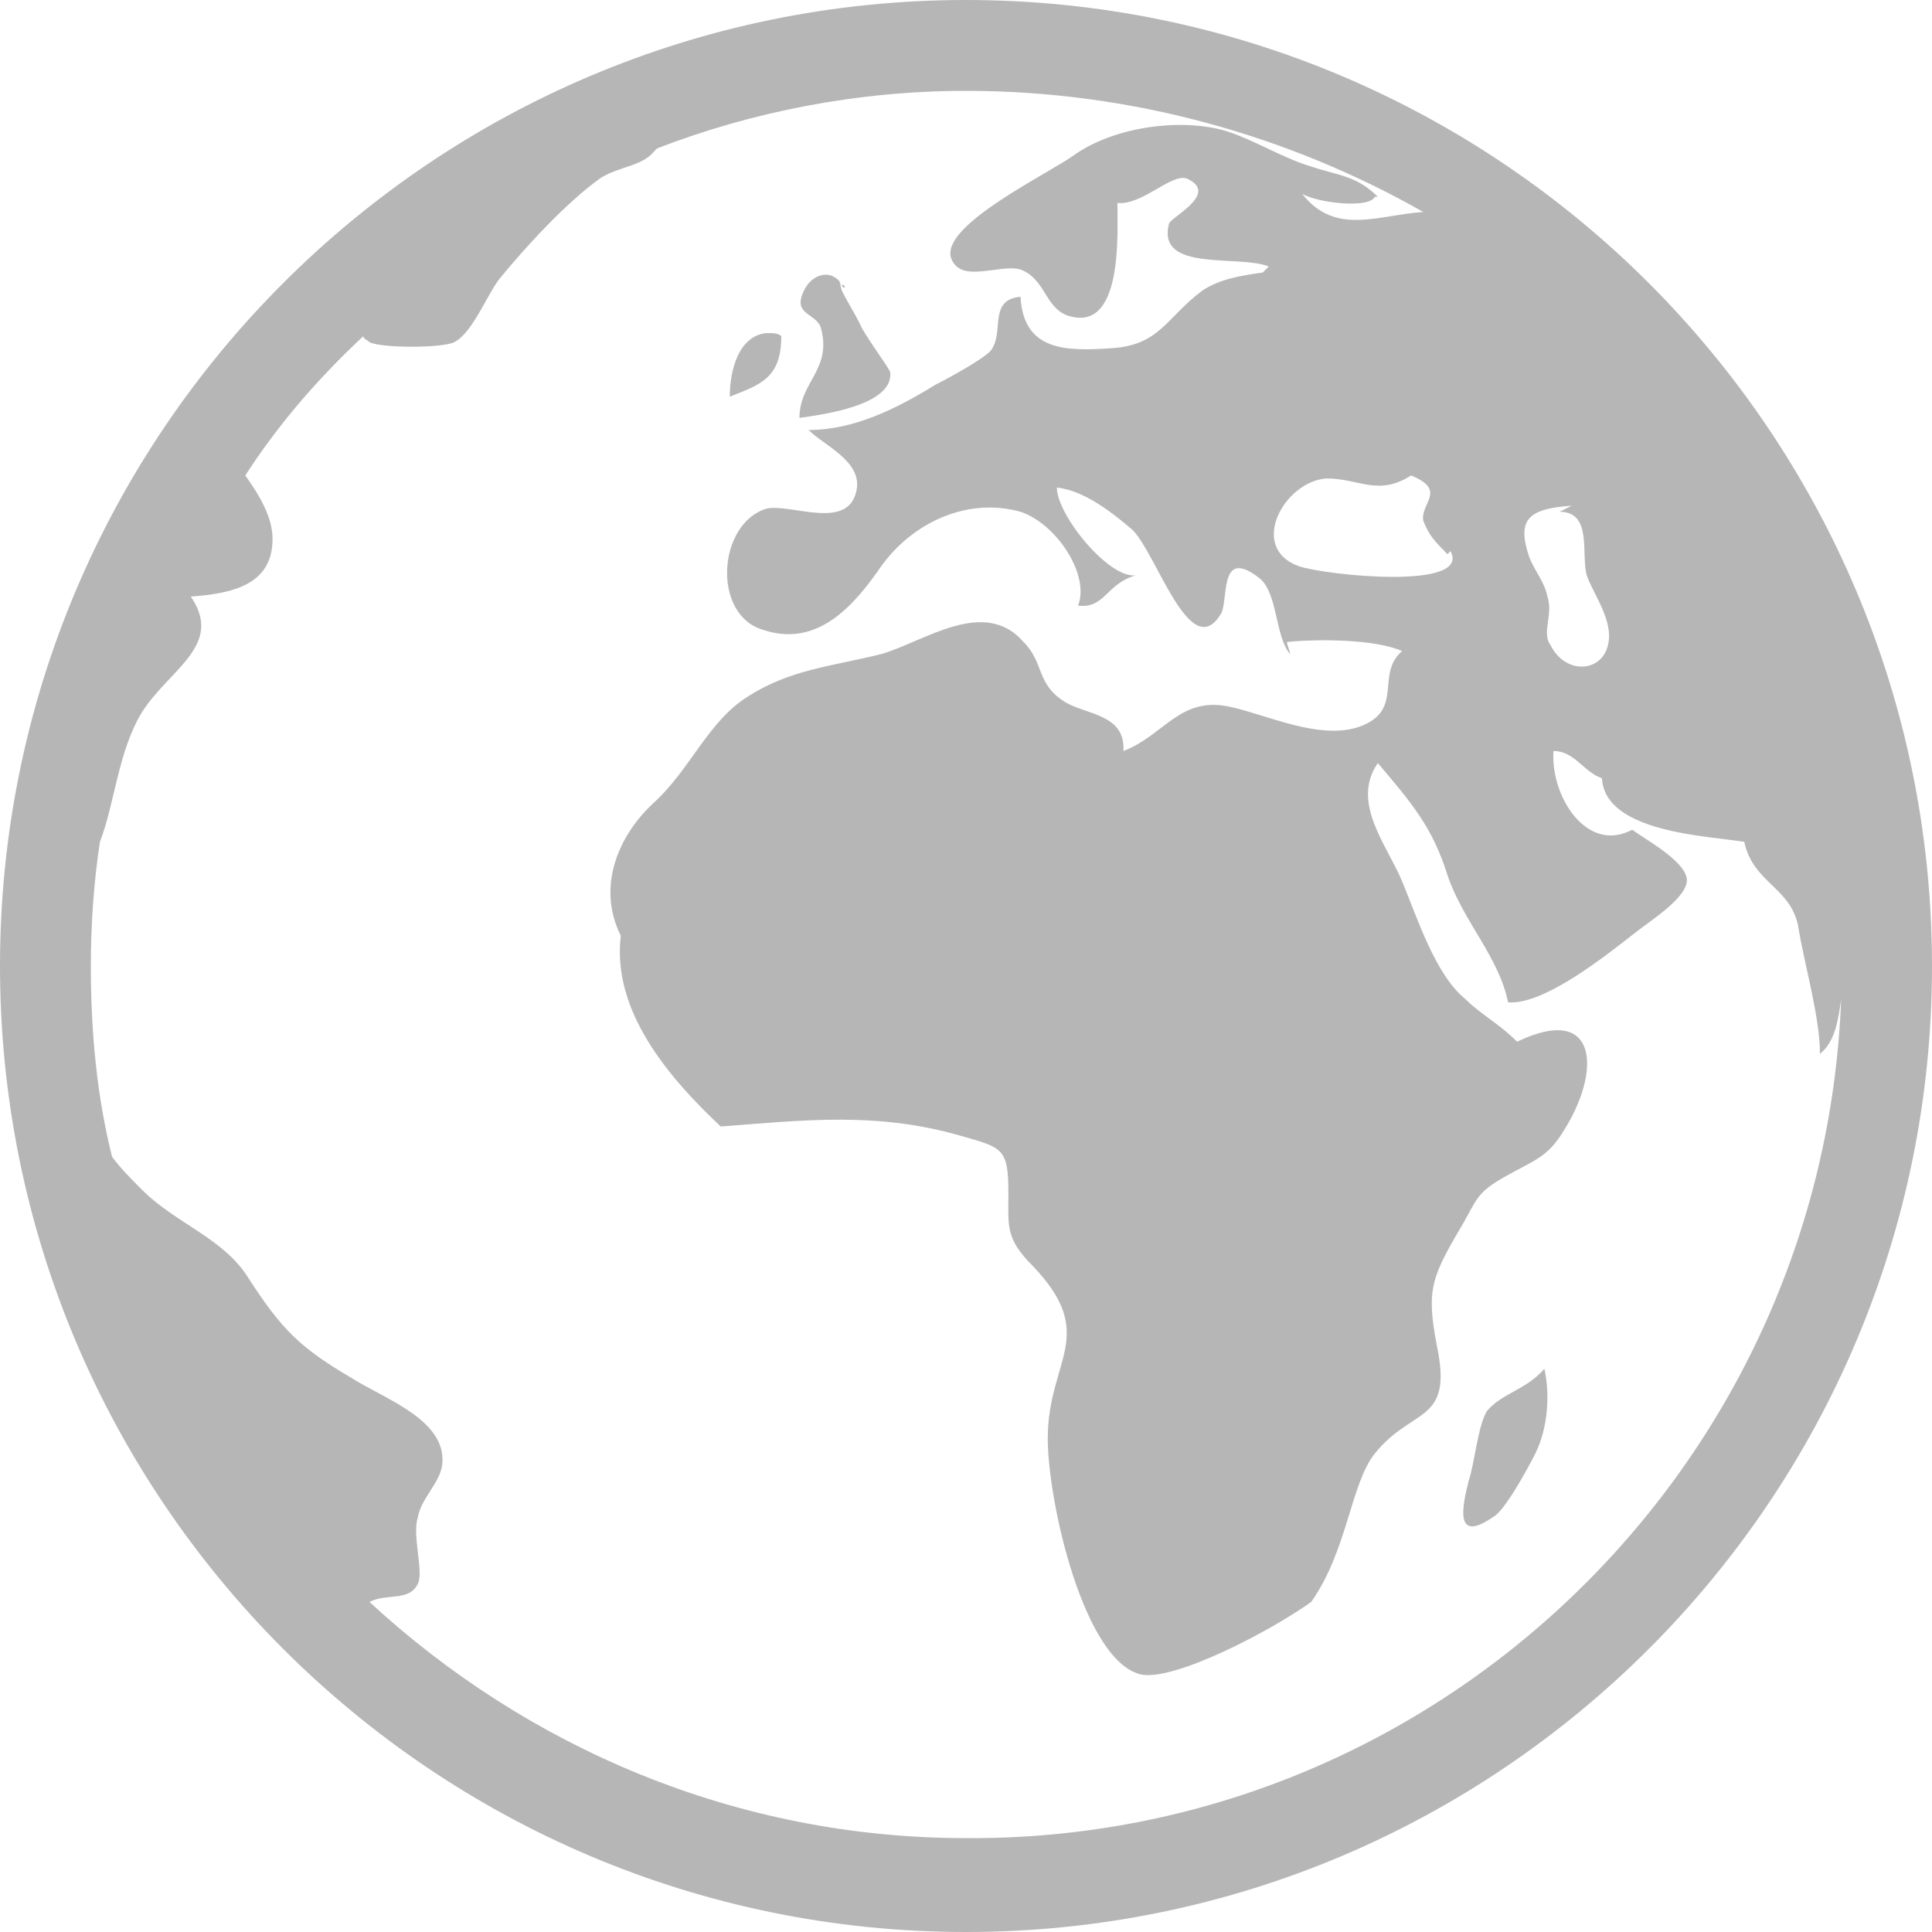
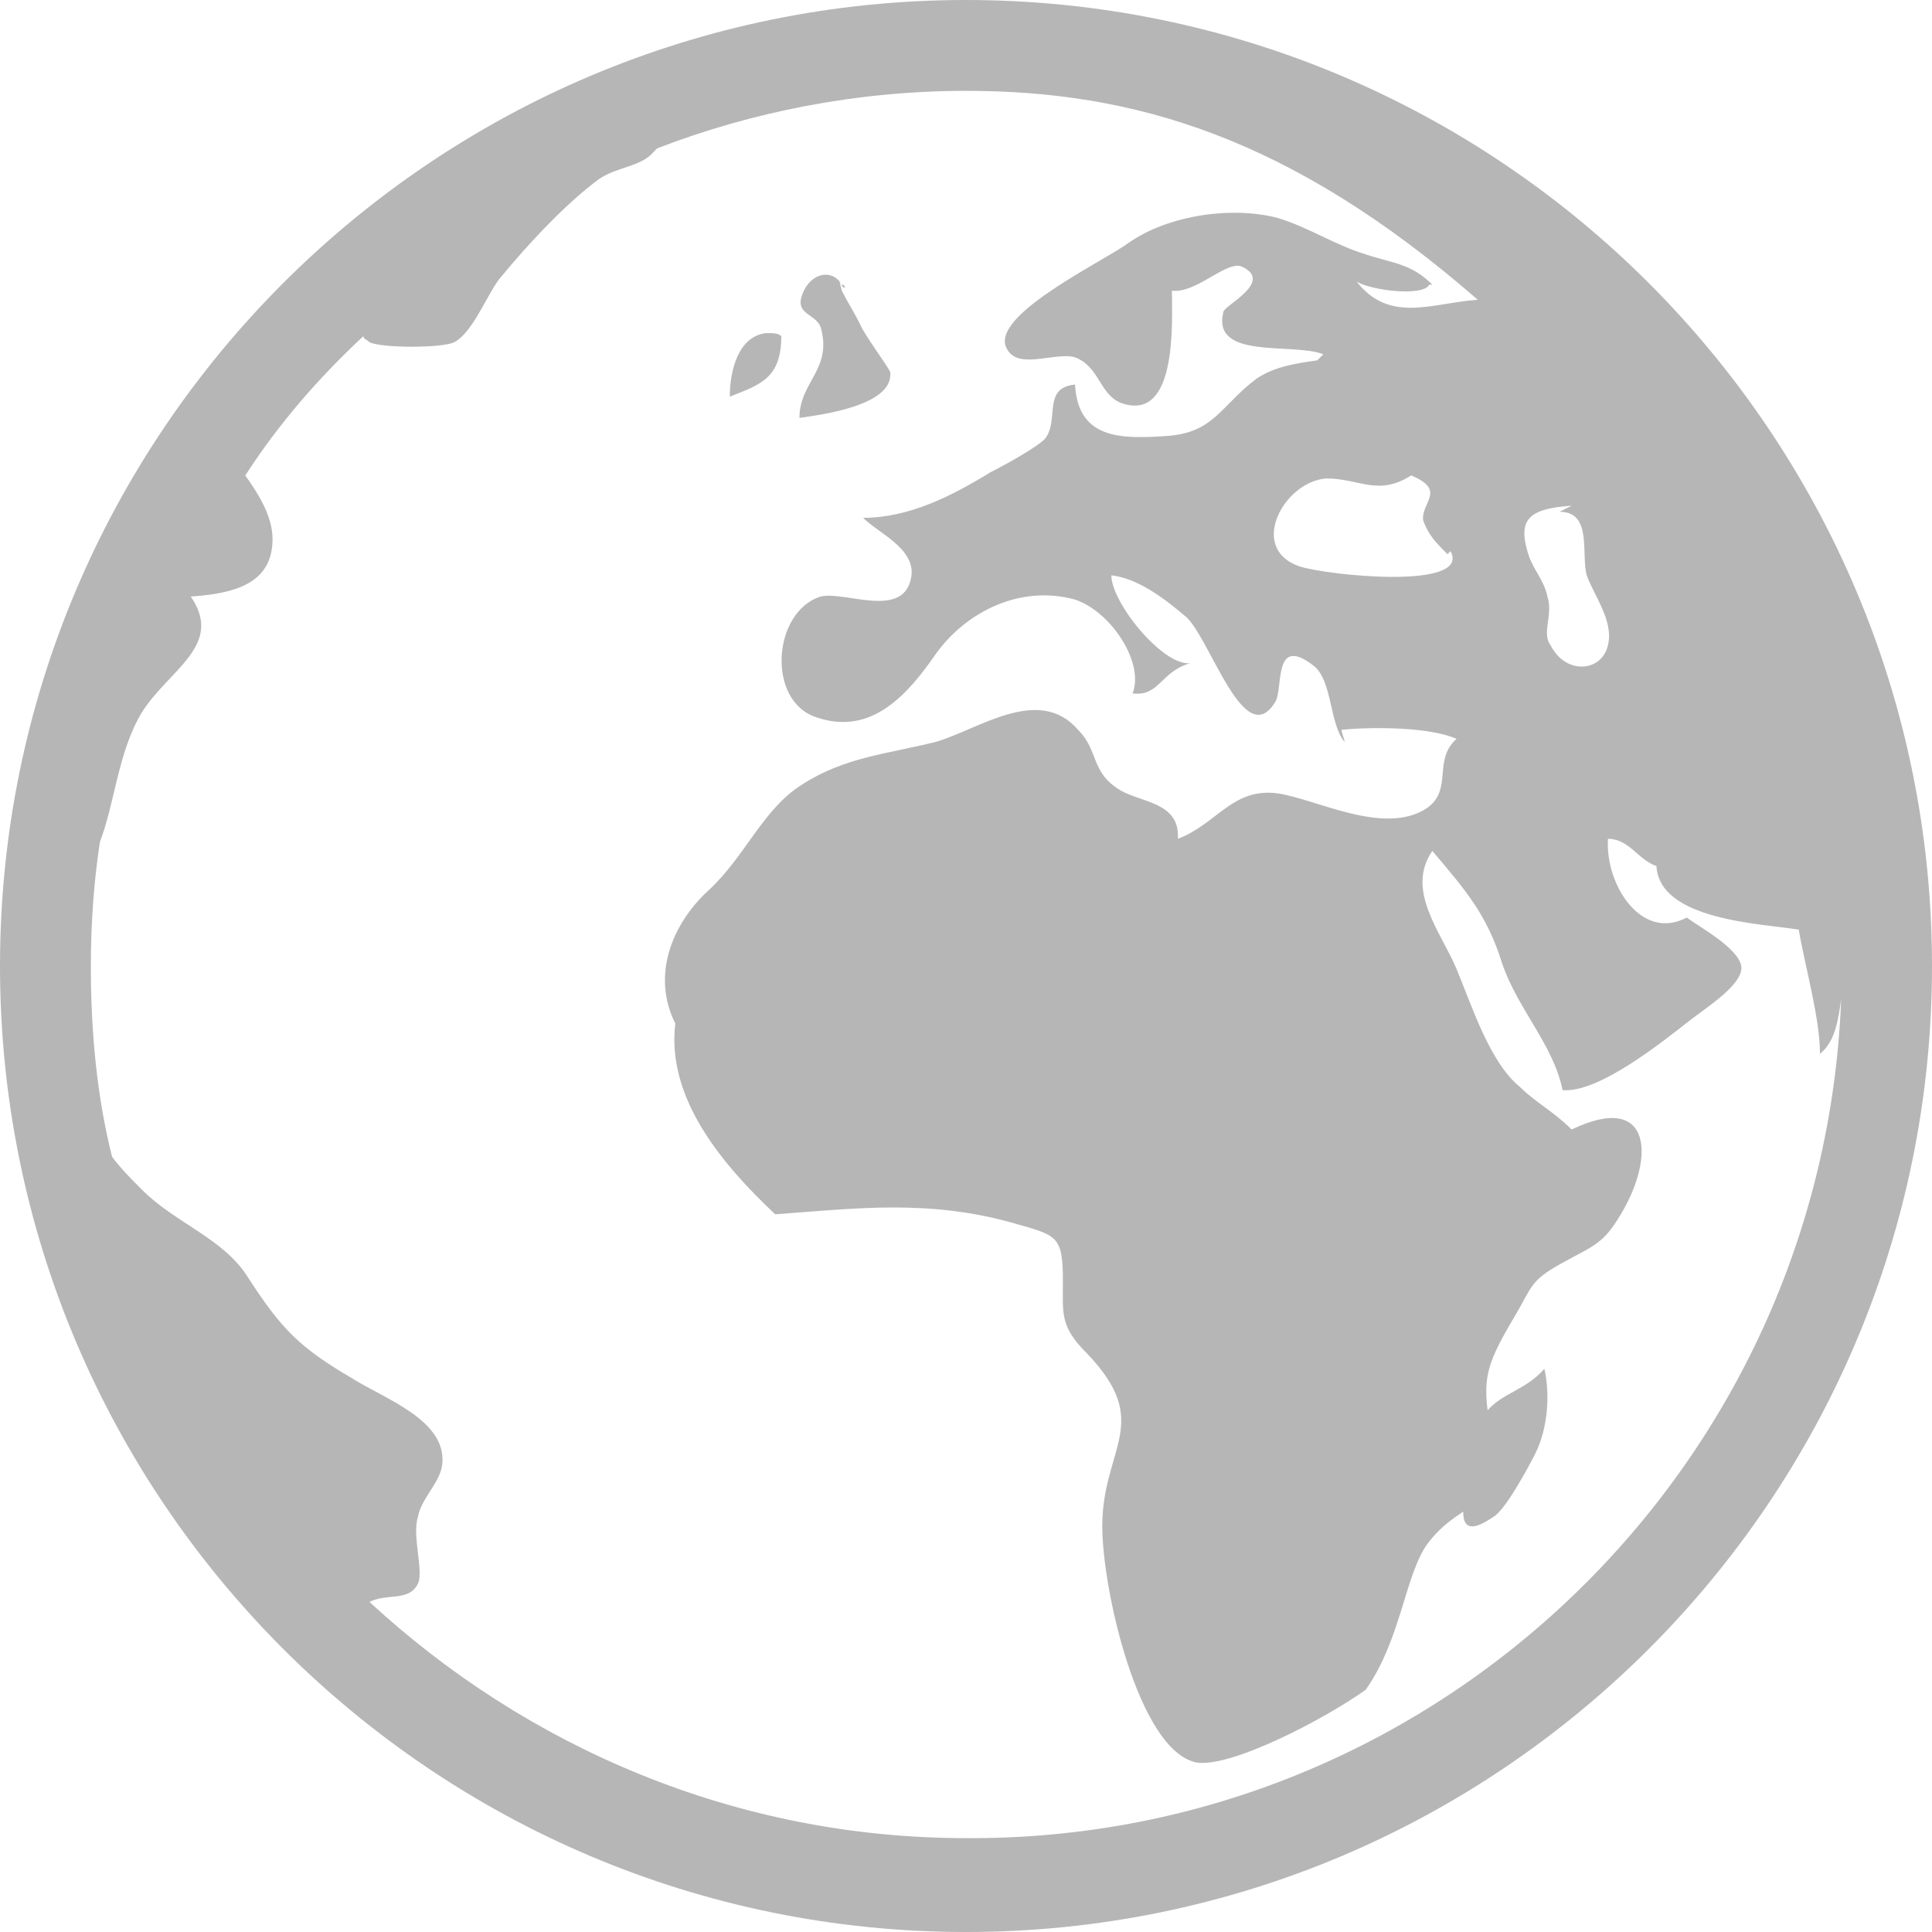
<svg xmlns="http://www.w3.org/2000/svg" version="1.1" id="Ebene_1" x="0px" y="0px" width="63.8px" height="63.8px" viewBox="0 0 63.8 63.8" style="enable-background:new 0 0 63.8 63.8;" xml:space="preserve">
  <style type="text/css">
	.st0{fill:#b6b6b6;}
</style>
-   <path class="st0" d="M60.8,33c-0.1,0.7-0.2,1.4-0.7,1.8c0-1.2-0.5-2.9-0.7-4.1c-0.2-1.4-1.5-1.5-1.8-2.9c-1.2-0.2-4.6-0.3-4.7-2.1  c-0.6-0.2-0.9-0.9-1.6-0.9c-0.1,1.5,1.1,3.4,2.6,2.6c0.4,0.3,1.7,1,1.8,1.6c0.1,0.6-1.2,1.4-1.7,1.8c-0.9,0.7-3,2.4-4.2,2.3  c-0.3-1.5-1.5-2.7-2-4.2c-0.5-1.6-1.2-2.4-2.3-3.7c-0.9,1.3,0.3,2.7,0.8,3.9c0.5,1.2,1.1,3.1,2.1,3.9c0.5,0.5,1.1,0.8,1.7,1.4  c2.7-1.3,2.8,1,1.5,3c-0.5,0.8-0.9,0.9-1.8,1.4c-1.1,0.6-1,0.8-1.6,1.8c-1,1.7-1.1,2.1-0.7,4.1c0.4,2.3-0.9,1.8-2.1,3.3  c-0.8,1-0.9,3.2-2.1,4.9c-1.4,1-4.5,2.6-5.6,2.4c-1.9-0.4-3.1-5.7-3.1-7.8c0-2.6,1.7-3.4-0.5-5.7c-0.9-0.9-0.8-1.3-0.8-2.4  c0-1.5-0.2-1.5-1.6-1.9c-2.8-0.8-5.2-0.5-7.9-0.3c-1.7-1.6-3.6-3.8-3.3-6.3c-0.8-1.6-0.1-3.3,1.1-4.4c1.2-1.1,1.8-2.7,3.1-3.5  c1.4-0.9,2.8-1,4.4-1.4c1.4-0.4,3.4-1.9,4.7-0.4c0.7,0.7,0.4,1.4,1.4,2c0.7,0.4,1.9,0.4,1.9,1.5v0.1c1.3-0.5,1.8-1.7,3.3-1.5  c1.3,0.2,3.5,1.4,4.9,0.5c0.9-0.6,0.2-1.6,1-2.3c-0.9-0.4-2.8-0.4-3.8-0.3c0,0.1,0.1,0.3,0.1,0.4c-0.5-0.6-0.4-2-1-2.5  c-1.4-1.1-1,0.8-1.3,1.2c-1,1.6-2.1-2-2.9-2.8c-0.7-0.6-1.6-1.3-2.5-1.4c0,0.9,1.7,3,2.6,2.9c-1,0.3-1,1.1-1.9,1  c0.4-1-0.7-2.7-1.9-3.1c-1.8-0.5-3.6,0.4-4.6,1.8c-0.9,1.3-2.1,2.7-3.9,2.1c-1.7-0.5-1.5-3.5,0.1-4c0.8-0.2,2.8,0.8,3-0.7  c0.1-0.9-1.1-1.4-1.6-1.9c1.5,0,2.9-0.7,4.2-1.5c0.4-0.2,1.5-0.8,1.8-1.1c0.5-0.6-0.1-1.7,1-1.8c0.1,1.8,1.5,1.8,3,1.7  c1.6-0.1,1.8-1,3-1.9c0.6-0.4,1.3-0.5,2-0.6l-0.1,0.1c0.1-0.1,0.2-0.2,0.3-0.3c-1-0.4-3.7,0.2-3.3-1.4c0-0.2,1.7-1,0.6-1.5  c-0.5-0.2-1.5,0.9-2.3,0.8c0,1,0.2,4.4-1.7,3.7c-0.7-0.3-0.7-1.2-1.5-1.5c-0.7-0.2-2,0.5-2.3-0.4c-0.3-1.1,3.3-2.8,4.1-3.4  c1.3-0.9,3.4-1.2,4.9-0.8c1,0.3,1.9,0.9,2.9,1.2c0.9,0.3,1.5,0.3,2.2,1h-0.1c-0.2,0.4-1.9,0.2-2.4-0.1c1.1,1.4,2.5,0.7,4,0.6  C42.6,4.5,37.4,3,31.9,3c-3.6,0-7.1,0.7-10.2,1.9c0,0-0.1,0.1-0.1,0.1c-0.4,0.5-1.2,0.5-1.8,0.9c-1.1,0.8-2.4,2.2-3.3,3.3  c-0.4,0.5-0.9,1.8-1.5,2.1c-0.4,0.2-2.4,0.2-2.8,0c-0.1-0.1-0.2-0.1-0.2-0.2c-1.5,1.4-2.8,2.9-3.9,4.6c0.5,0.7,0.9,1.4,0.9,2.1  c0,1.5-1.3,1.8-2.7,1.9c1.1,1.6-0.7,2.4-1.6,3.8c-0.8,1.3-0.9,3-1.4,4.3C3.1,29.1,3,30.5,3,31.9c0,2.2,0.2,4.3,0.7,6.3  c0.3,0.4,0.6,0.7,1,1.1c1.1,1.1,2.7,1.6,3.5,2.9c1.1,1.7,1.7,2.3,3.4,3.3c1.1,0.7,3.2,1.4,3,2.9c-0.1,0.6-0.7,1.1-0.8,1.7  c-0.2,0.6,0.2,1.8,0,2.2c-0.3,0.6-1,0.3-1.6,0.6c5.2,4.8,12.1,7.8,19.7,7.8C47.4,60.8,60.2,48.5,60.8,33z M46.6,15.7  c-1.1,0.7-1.7,0.1-2.8,0.1c-1.4,0.1-2.6,2.3-0.9,2.9c0.9,0.3,5.7,0.8,5-0.5l-0.1,0.1c-0.4-0.4-0.6-0.6-0.8-1.1  C46.9,16.6,47.8,16.2,46.6,15.7z M51.2,21.3c0.5,1,1.7,0.9,1.9,0c0.2-0.8-0.5-1.7-0.7-2.3c-0.2-0.7,0.2-2.1-0.9-2.1l0.4-0.2  c-1.5,0.1-1.8,0.5-1.4,1.7c0.2,0.5,0.5,0.8,0.6,1.3C51.3,20.3,50.9,20.9,51.2,21.3z M63.8,31.9c0,17.6-14.3,31.9-31.9,31.9  C14.3,63.8,0,49.5,0,31.9S14.3,0,31.9,0C49.5,0,63.8,14.3,63.8,31.9z M25.8,11.1c-0.1-0.1-0.3-0.1-0.4-0.1h0c0,0,0,0-0.1,0  c0,0,0,0,0,0c0,0,0,0,0,0c0,0-0.1,0-0.1,0h0.1c-0.9,0.1-1.2,1.2-1.2,2.1C25.1,12.7,25.8,12.5,25.8,11.1z M29.4,12.3  c0-0.1-0.9-1.3-1-1.6c-0.2-0.4-0.4-0.7-0.6-1.1l-0.1-0.4c0,0.1,0.1,0.2,0.1,0.2c0,0,0,0.1,0.1,0.1c0,0,0-0.1-0.1-0.1  c-0.3-0.5-0.9-0.4-1.2,0.1c-0.5,0.9,0.3,0.8,0.5,1.3c0.4,1.4-0.7,1.8-0.7,3C27.1,13.7,29.5,13.4,29.4,12.3z M51,45.2  c0.2,0.9,0.1,2-0.3,2.8c-0.2,0.4-1,1.9-1.4,2.1c-1.3,0.9-1-0.4-0.8-1.2c0.2-0.6,0.3-1.8,0.6-2.3C49.6,46,50.4,45.9,51,45.2z" />
+   <path class="st0" d="M60.8,33c-0.1,0.7-0.2,1.4-0.7,1.8c0-1.2-0.5-2.9-0.7-4.1c-1.2-0.2-4.6-0.3-4.7-2.1  c-0.6-0.2-0.9-0.9-1.6-0.9c-0.1,1.5,1.1,3.4,2.6,2.6c0.4,0.3,1.7,1,1.8,1.6c0.1,0.6-1.2,1.4-1.7,1.8c-0.9,0.7-3,2.4-4.2,2.3  c-0.3-1.5-1.5-2.7-2-4.2c-0.5-1.6-1.2-2.4-2.3-3.7c-0.9,1.3,0.3,2.7,0.8,3.9c0.5,1.2,1.1,3.1,2.1,3.9c0.5,0.5,1.1,0.8,1.7,1.4  c2.7-1.3,2.8,1,1.5,3c-0.5,0.8-0.9,0.9-1.8,1.4c-1.1,0.6-1,0.8-1.6,1.8c-1,1.7-1.1,2.1-0.7,4.1c0.4,2.3-0.9,1.8-2.1,3.3  c-0.8,1-0.9,3.2-2.1,4.9c-1.4,1-4.5,2.6-5.6,2.4c-1.9-0.4-3.1-5.7-3.1-7.8c0-2.6,1.7-3.4-0.5-5.7c-0.9-0.9-0.8-1.3-0.8-2.4  c0-1.5-0.2-1.5-1.6-1.9c-2.8-0.8-5.2-0.5-7.9-0.3c-1.7-1.6-3.6-3.8-3.3-6.3c-0.8-1.6-0.1-3.3,1.1-4.4c1.2-1.1,1.8-2.7,3.1-3.5  c1.4-0.9,2.8-1,4.4-1.4c1.4-0.4,3.4-1.9,4.7-0.4c0.7,0.7,0.4,1.4,1.4,2c0.7,0.4,1.9,0.4,1.9,1.5v0.1c1.3-0.5,1.8-1.7,3.3-1.5  c1.3,0.2,3.5,1.4,4.9,0.5c0.9-0.6,0.2-1.6,1-2.3c-0.9-0.4-2.8-0.4-3.8-0.3c0,0.1,0.1,0.3,0.1,0.4c-0.5-0.6-0.4-2-1-2.5  c-1.4-1.1-1,0.8-1.3,1.2c-1,1.6-2.1-2-2.9-2.8c-0.7-0.6-1.6-1.3-2.5-1.4c0,0.9,1.7,3,2.6,2.9c-1,0.3-1,1.1-1.9,1  c0.4-1-0.7-2.7-1.9-3.1c-1.8-0.5-3.6,0.4-4.6,1.8c-0.9,1.3-2.1,2.7-3.9,2.1c-1.7-0.5-1.5-3.5,0.1-4c0.8-0.2,2.8,0.8,3-0.7  c0.1-0.9-1.1-1.4-1.6-1.9c1.5,0,2.9-0.7,4.2-1.5c0.4-0.2,1.5-0.8,1.8-1.1c0.5-0.6-0.1-1.7,1-1.8c0.1,1.8,1.5,1.8,3,1.7  c1.6-0.1,1.8-1,3-1.9c0.6-0.4,1.3-0.5,2-0.6l-0.1,0.1c0.1-0.1,0.2-0.2,0.3-0.3c-1-0.4-3.7,0.2-3.3-1.4c0-0.2,1.7-1,0.6-1.5  c-0.5-0.2-1.5,0.9-2.3,0.8c0,1,0.2,4.4-1.7,3.7c-0.7-0.3-0.7-1.2-1.5-1.5c-0.7-0.2-2,0.5-2.3-0.4c-0.3-1.1,3.3-2.8,4.1-3.4  c1.3-0.9,3.4-1.2,4.9-0.8c1,0.3,1.9,0.9,2.9,1.2c0.9,0.3,1.5,0.3,2.2,1h-0.1c-0.2,0.4-1.9,0.2-2.4-0.1c1.1,1.4,2.5,0.7,4,0.6  C42.6,4.5,37.4,3,31.9,3c-3.6,0-7.1,0.7-10.2,1.9c0,0-0.1,0.1-0.1,0.1c-0.4,0.5-1.2,0.5-1.8,0.9c-1.1,0.8-2.4,2.2-3.3,3.3  c-0.4,0.5-0.9,1.8-1.5,2.1c-0.4,0.2-2.4,0.2-2.8,0c-0.1-0.1-0.2-0.1-0.2-0.2c-1.5,1.4-2.8,2.9-3.9,4.6c0.5,0.7,0.9,1.4,0.9,2.1  c0,1.5-1.3,1.8-2.7,1.9c1.1,1.6-0.7,2.4-1.6,3.8c-0.8,1.3-0.9,3-1.4,4.3C3.1,29.1,3,30.5,3,31.9c0,2.2,0.2,4.3,0.7,6.3  c0.3,0.4,0.6,0.7,1,1.1c1.1,1.1,2.7,1.6,3.5,2.9c1.1,1.7,1.7,2.3,3.4,3.3c1.1,0.7,3.2,1.4,3,2.9c-0.1,0.6-0.7,1.1-0.8,1.7  c-0.2,0.6,0.2,1.8,0,2.2c-0.3,0.6-1,0.3-1.6,0.6c5.2,4.8,12.1,7.8,19.7,7.8C47.4,60.8,60.2,48.5,60.8,33z M46.6,15.7  c-1.1,0.7-1.7,0.1-2.8,0.1c-1.4,0.1-2.6,2.3-0.9,2.9c0.9,0.3,5.7,0.8,5-0.5l-0.1,0.1c-0.4-0.4-0.6-0.6-0.8-1.1  C46.9,16.6,47.8,16.2,46.6,15.7z M51.2,21.3c0.5,1,1.7,0.9,1.9,0c0.2-0.8-0.5-1.7-0.7-2.3c-0.2-0.7,0.2-2.1-0.9-2.1l0.4-0.2  c-1.5,0.1-1.8,0.5-1.4,1.7c0.2,0.5,0.5,0.8,0.6,1.3C51.3,20.3,50.9,20.9,51.2,21.3z M63.8,31.9c0,17.6-14.3,31.9-31.9,31.9  C14.3,63.8,0,49.5,0,31.9S14.3,0,31.9,0C49.5,0,63.8,14.3,63.8,31.9z M25.8,11.1c-0.1-0.1-0.3-0.1-0.4-0.1h0c0,0,0,0-0.1,0  c0,0,0,0,0,0c0,0,0,0,0,0c0,0-0.1,0-0.1,0h0.1c-0.9,0.1-1.2,1.2-1.2,2.1C25.1,12.7,25.8,12.5,25.8,11.1z M29.4,12.3  c0-0.1-0.9-1.3-1-1.6c-0.2-0.4-0.4-0.7-0.6-1.1l-0.1-0.4c0,0.1,0.1,0.2,0.1,0.2c0,0,0,0.1,0.1,0.1c0,0,0-0.1-0.1-0.1  c-0.3-0.5-0.9-0.4-1.2,0.1c-0.5,0.9,0.3,0.8,0.5,1.3c0.4,1.4-0.7,1.8-0.7,3C27.1,13.7,29.5,13.4,29.4,12.3z M51,45.2  c0.2,0.9,0.1,2-0.3,2.8c-0.2,0.4-1,1.9-1.4,2.1c-1.3,0.9-1-0.4-0.8-1.2c0.2-0.6,0.3-1.8,0.6-2.3C49.6,46,50.4,45.9,51,45.2z" />
</svg>